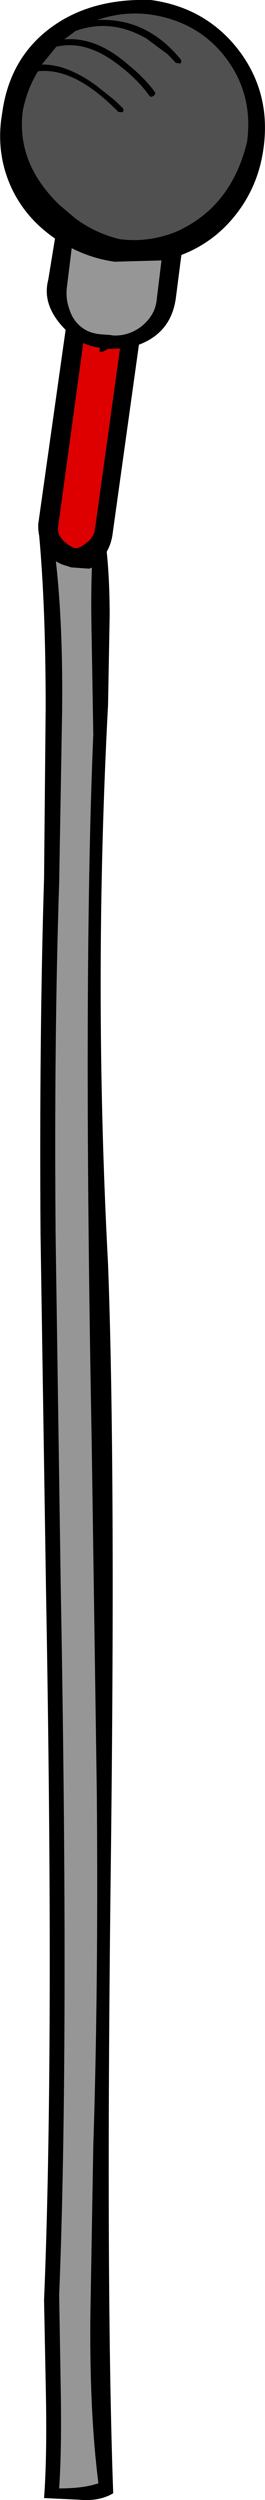
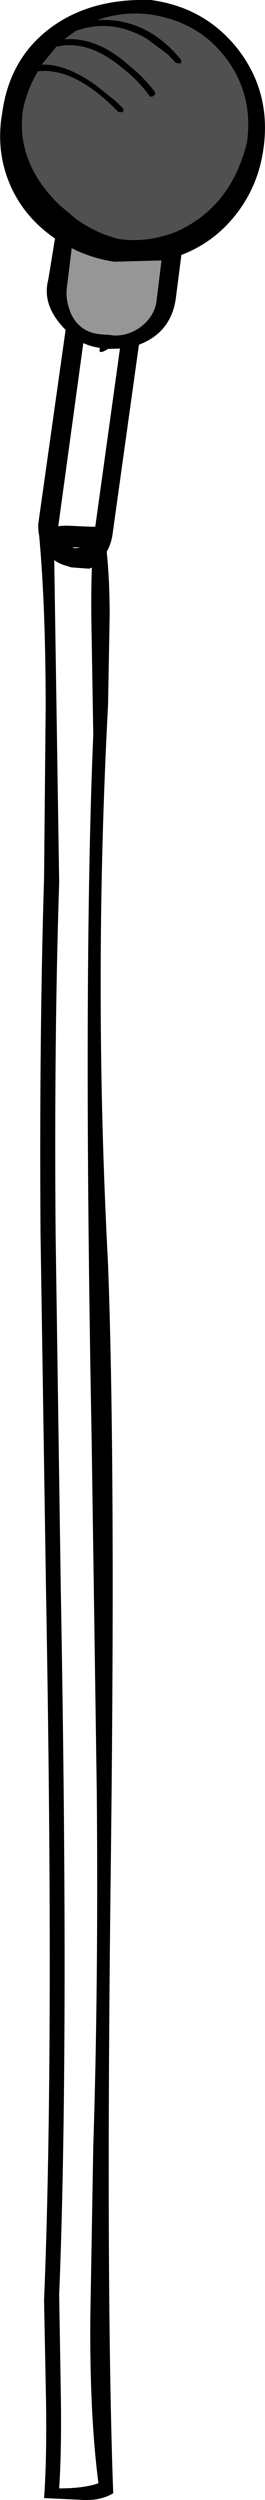
<svg xmlns="http://www.w3.org/2000/svg" height="387.3px" width="41.2px">
  <g transform="matrix(1.0, 0.0, 0.0, 1.0, 34.6, 155.75)">
-     <path d="M-22.85 -70.95 Q-21.0 -70.95 -20.1 -71.9 -20.55 -65.9 -20.35 -56.95 L-20.1 -41.95 Q-21.7 -4.0 -20.35 67.4 L-19.55 122.1 Q-19.3 152.6 -20.1 176.75 L-20.55 202.9 Q-20.7 218.05 -19.3 228.95 -21.55 229.75 -25.4 229.75 -25.0 223.75 -25.15 214.75 L-25.4 199.8 Q-23.85 161.75 -25.15 90.4 L-25.95 35.75 Q-26.2 5.1 -25.4 -19.0 L-24.95 -45.05 Q-24.75 -60.35 -26.2 -71.15 L-22.85 -70.95" fill="#969696" fill-rule="evenodd" stroke="none" />
-     <path d="M-22.85 -70.95 L-26.2 -71.15 Q-24.75 -60.35 -24.95 -45.05 L-25.4 -19.0 Q-26.2 5.1 -25.95 35.75 L-25.15 90.4 Q-23.85 161.75 -25.4 199.8 L-25.15 214.75 Q-25.0 223.75 -25.4 229.75 -21.55 229.75 -19.3 228.95 -20.7 218.05 -20.55 202.9 L-20.1 176.75 Q-19.3 152.6 -19.55 122.1 L-20.35 67.4 Q-21.7 -4.0 -20.1 -41.95 L-20.35 -56.95 Q-20.55 -65.9 -20.1 -71.9 -21.0 -70.95 -22.85 -70.95 M-28.5 -72.65 Q-27.15 -74.45 -23.75 -74.3 -19.15 -74.05 -18.55 -74.2 -17.55 -68.5 -17.55 -60.4 L-17.8 -46.6 Q-20.1 -3.2 -17.8 40.15 -16.6 72.0 -17.4 135.35 -18.15 198.65 -17.0 230.5 -19.15 231.8 -22.35 231.5 L-27.75 231.25 Q-27.3 225.25 -27.45 215.9 L-27.75 200.6 Q-26.15 162.15 -27.45 90.4 L-28.3 35.4 Q-28.5 4.6 -27.75 -19.7 L-27.5 -46.15 Q-27.5 -61.6 -28.5 -72.65" fill="#000000" fill-rule="evenodd" stroke="none" />
+     <path d="M-22.85 -70.95 L-26.2 -71.15 L-25.4 -19.0 Q-26.2 5.1 -25.95 35.75 L-25.15 90.4 Q-23.85 161.75 -25.4 199.8 L-25.15 214.75 Q-25.0 223.75 -25.4 229.75 -21.55 229.75 -19.3 228.95 -20.7 218.05 -20.55 202.9 L-20.1 176.75 Q-19.3 152.6 -19.55 122.1 L-20.35 67.4 Q-21.7 -4.0 -20.1 -41.95 L-20.35 -56.95 Q-20.55 -65.9 -20.1 -71.9 -21.0 -70.95 -22.85 -70.95 M-28.5 -72.65 Q-27.15 -74.45 -23.75 -74.3 -19.15 -74.05 -18.55 -74.2 -17.55 -68.5 -17.55 -60.4 L-17.8 -46.6 Q-20.1 -3.2 -17.8 40.15 -16.6 72.0 -17.4 135.35 -18.15 198.65 -17.0 230.5 -19.15 231.8 -22.35 231.5 L-27.75 231.25 Q-27.3 225.25 -27.45 215.9 L-27.75 200.6 Q-26.15 162.15 -27.45 90.4 L-28.3 35.4 Q-28.5 4.6 -27.75 -19.7 L-27.5 -46.15 Q-27.5 -61.6 -28.5 -72.65" fill="#000000" fill-rule="evenodd" stroke="none" />
    <path d="M-6.55 -145.9 Q-6.3 -146.2 -6.5 -146.55 -11.85 -153.05 -19.45 -152.65 -15.4 -154.05 -11.25 -153.5 -3.7 -152.4 0.6 -146.65 4.8 -141.0 3.8 -133.75 1.55 -124.5 -5.8 -120.55 -7.3 -119.7 -9.0 -119.25 -12.4 -118.25 -15.95 -118.7 -19.6 -119.55 -22.8 -121.85 L-25.35 -124.0 Q-32.1 -130.5 -31.05 -138.6 -30.4 -141.9 -28.7 -144.7 -23.0 -145.35 -16.2 -138.4 L-15.55 -138.35 Q-15.25 -138.7 -15.55 -139.05 L-16.8 -140.25 -19.7 -142.55 Q-24.3 -145.85 -28.1 -145.75 L-25.85 -148.5 Q-21.05 -149.65 -15.8 -145.4 -13.15 -143.35 -11.45 -141.0 -11.2 -140.6 -10.8 -140.85 -10.3 -141.15 -10.55 -141.55 -12.25 -143.8 -14.75 -145.8 -19.7 -150.1 -24.6 -149.65 L-22.85 -150.95 Q-17.3 -152.95 -11.8 -149.75 L-8.55 -147.35 -7.25 -146.0 -6.55 -145.9" fill="#505050" fill-rule="evenodd" stroke="none" />
    <path d="M-6.55 -145.9 L-7.25 -146.0 -8.55 -147.35 -11.8 -149.75 Q-17.3 -152.95 -22.85 -150.95 L-24.6 -149.65 Q-19.7 -150.1 -14.75 -145.8 -12.25 -143.8 -10.55 -141.55 -10.3 -141.15 -10.8 -140.85 -11.2 -140.6 -11.45 -141.0 -13.15 -143.35 -15.8 -145.4 -21.05 -149.65 -25.85 -148.5 L-28.1 -145.75 Q-24.3 -145.85 -19.7 -142.55 L-16.8 -140.25 -15.55 -139.05 Q-15.25 -138.7 -15.55 -138.35 L-16.2 -138.4 Q-23.0 -145.35 -28.7 -144.7 -30.4 -141.9 -31.05 -138.6 -32.1 -130.5 -25.35 -124.0 L-22.8 -121.85 Q-19.6 -119.55 -15.95 -118.7 -12.4 -118.25 -9.0 -119.25 -7.3 -119.7 -5.8 -120.55 1.55 -124.5 3.8 -133.75 4.8 -141.0 0.6 -146.65 -3.7 -152.4 -11.25 -153.5 -15.4 -154.05 -19.45 -152.65 -11.85 -153.05 -6.5 -146.55 -6.3 -146.2 -6.55 -145.9 M2.45 -148.05 Q7.6 -141.35 6.35 -132.65 5.55 -126.95 2.1 -122.55 -1.3 -118.2 -6.4 -116.25 L-7.25 -109.65 Q-7.95 -104.25 -13.0 -102.35 L-17.1 -73.0 Q-17.35 -71.1 -18.5 -69.5 -19.55 -68.05 -20.75 -67.65 L-23.5 -67.85 -24.0 -68.0 -24.05 -68.05 -24.1 -68.05 Q-26.25 -68.55 -27.45 -70.35 -28.75 -72.15 -28.65 -74.6 L-24.4 -104.65 Q-28.15 -108.4 -27.1 -112.4 L-26.05 -118.8 Q-30.8 -122.05 -33.0 -127.05 -35.3 -132.35 -34.25 -138.3 -33.1 -146.65 -26.85 -151.35 -20.6 -156.05 -11.15 -155.75 -2.65 -154.6 2.45 -148.05 M-23.45 -117.3 L-24.2 -111.2 Q-24.4 -109.55 -23.85 -107.95 -23.2 -105.8 -21.4 -104.7 -20.3 -104.05 -18.75 -103.95 L-17.4 -103.85 Q-16.8 -103.7 -15.65 -103.85 -13.95 -104.15 -12.6 -105.2 -10.5 -106.9 -10.25 -109.25 L-9.5 -115.4 -16.8 -115.2 Q-20.3 -115.7 -23.45 -117.3 M-21.65 -102.6 L-25.55 -74.15 Q-25.85 -72.5 -23.65 -71.15 L-23.1 -70.85 Q-22.45 -70.75 -21.8 -71.2 -20.35 -72.05 -19.9 -73.35 L-15.95 -101.75 -17.8 -101.7 Q-19.45 -100.65 -19.05 -101.85 -20.45 -102.05 -21.65 -102.6" fill="#000000" fill-rule="evenodd" stroke="none" />
    <path d="M-23.45 -117.3 Q-20.3 -115.7 -16.8 -115.2 L-9.5 -115.4 -10.25 -109.25 Q-10.5 -106.9 -12.6 -105.2 -13.95 -104.15 -15.65 -103.85 -16.8 -103.7 -17.4 -103.85 L-18.75 -103.95 Q-20.3 -104.05 -21.4 -104.7 -23.2 -105.8 -23.85 -107.95 -24.4 -109.55 -24.2 -111.2 L-23.45 -117.3" fill="#969696" fill-rule="evenodd" stroke="none" />
-     <path d="M-21.65 -102.6 Q-20.45 -102.05 -19.05 -101.85 -19.45 -100.65 -17.8 -101.7 L-15.95 -101.75 -19.9 -73.35 Q-20.35 -72.05 -21.8 -71.2 -22.45 -70.75 -23.1 -70.85 L-23.65 -71.15 Q-25.85 -72.5 -25.55 -74.15 L-21.65 -102.6" fill="#de0000" fill-rule="evenodd" stroke="none" />
  </g>
</svg>